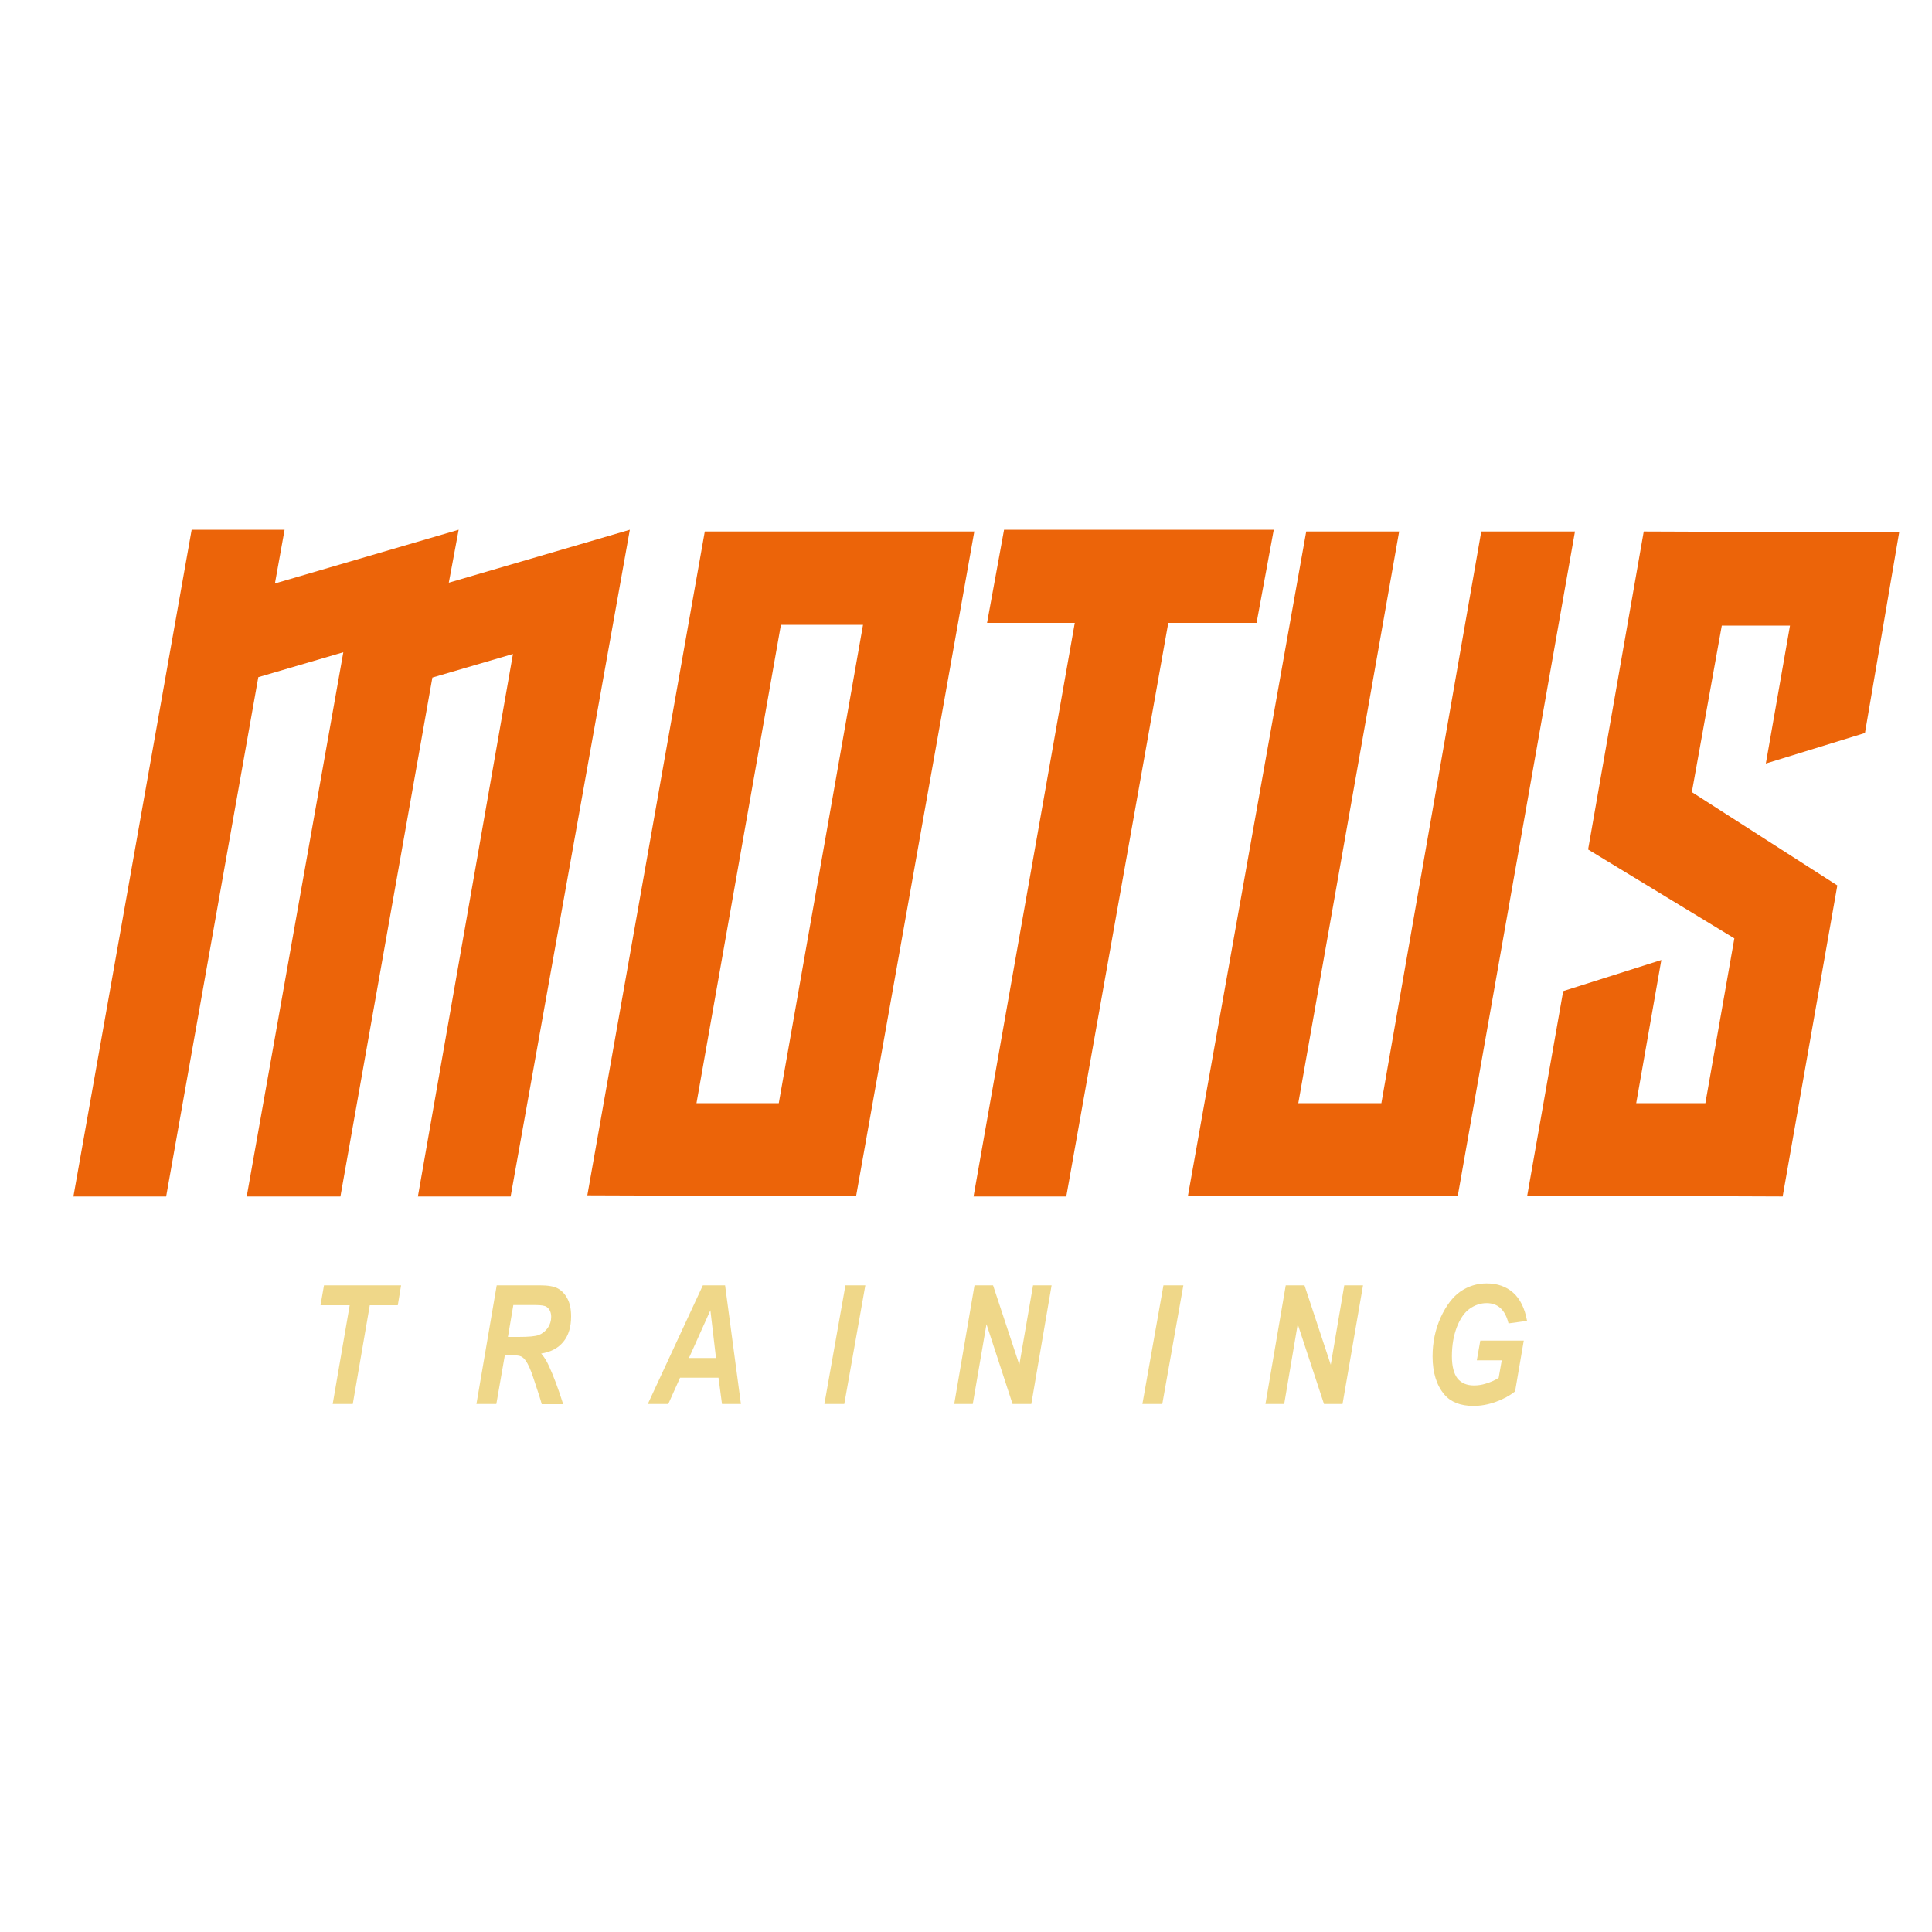
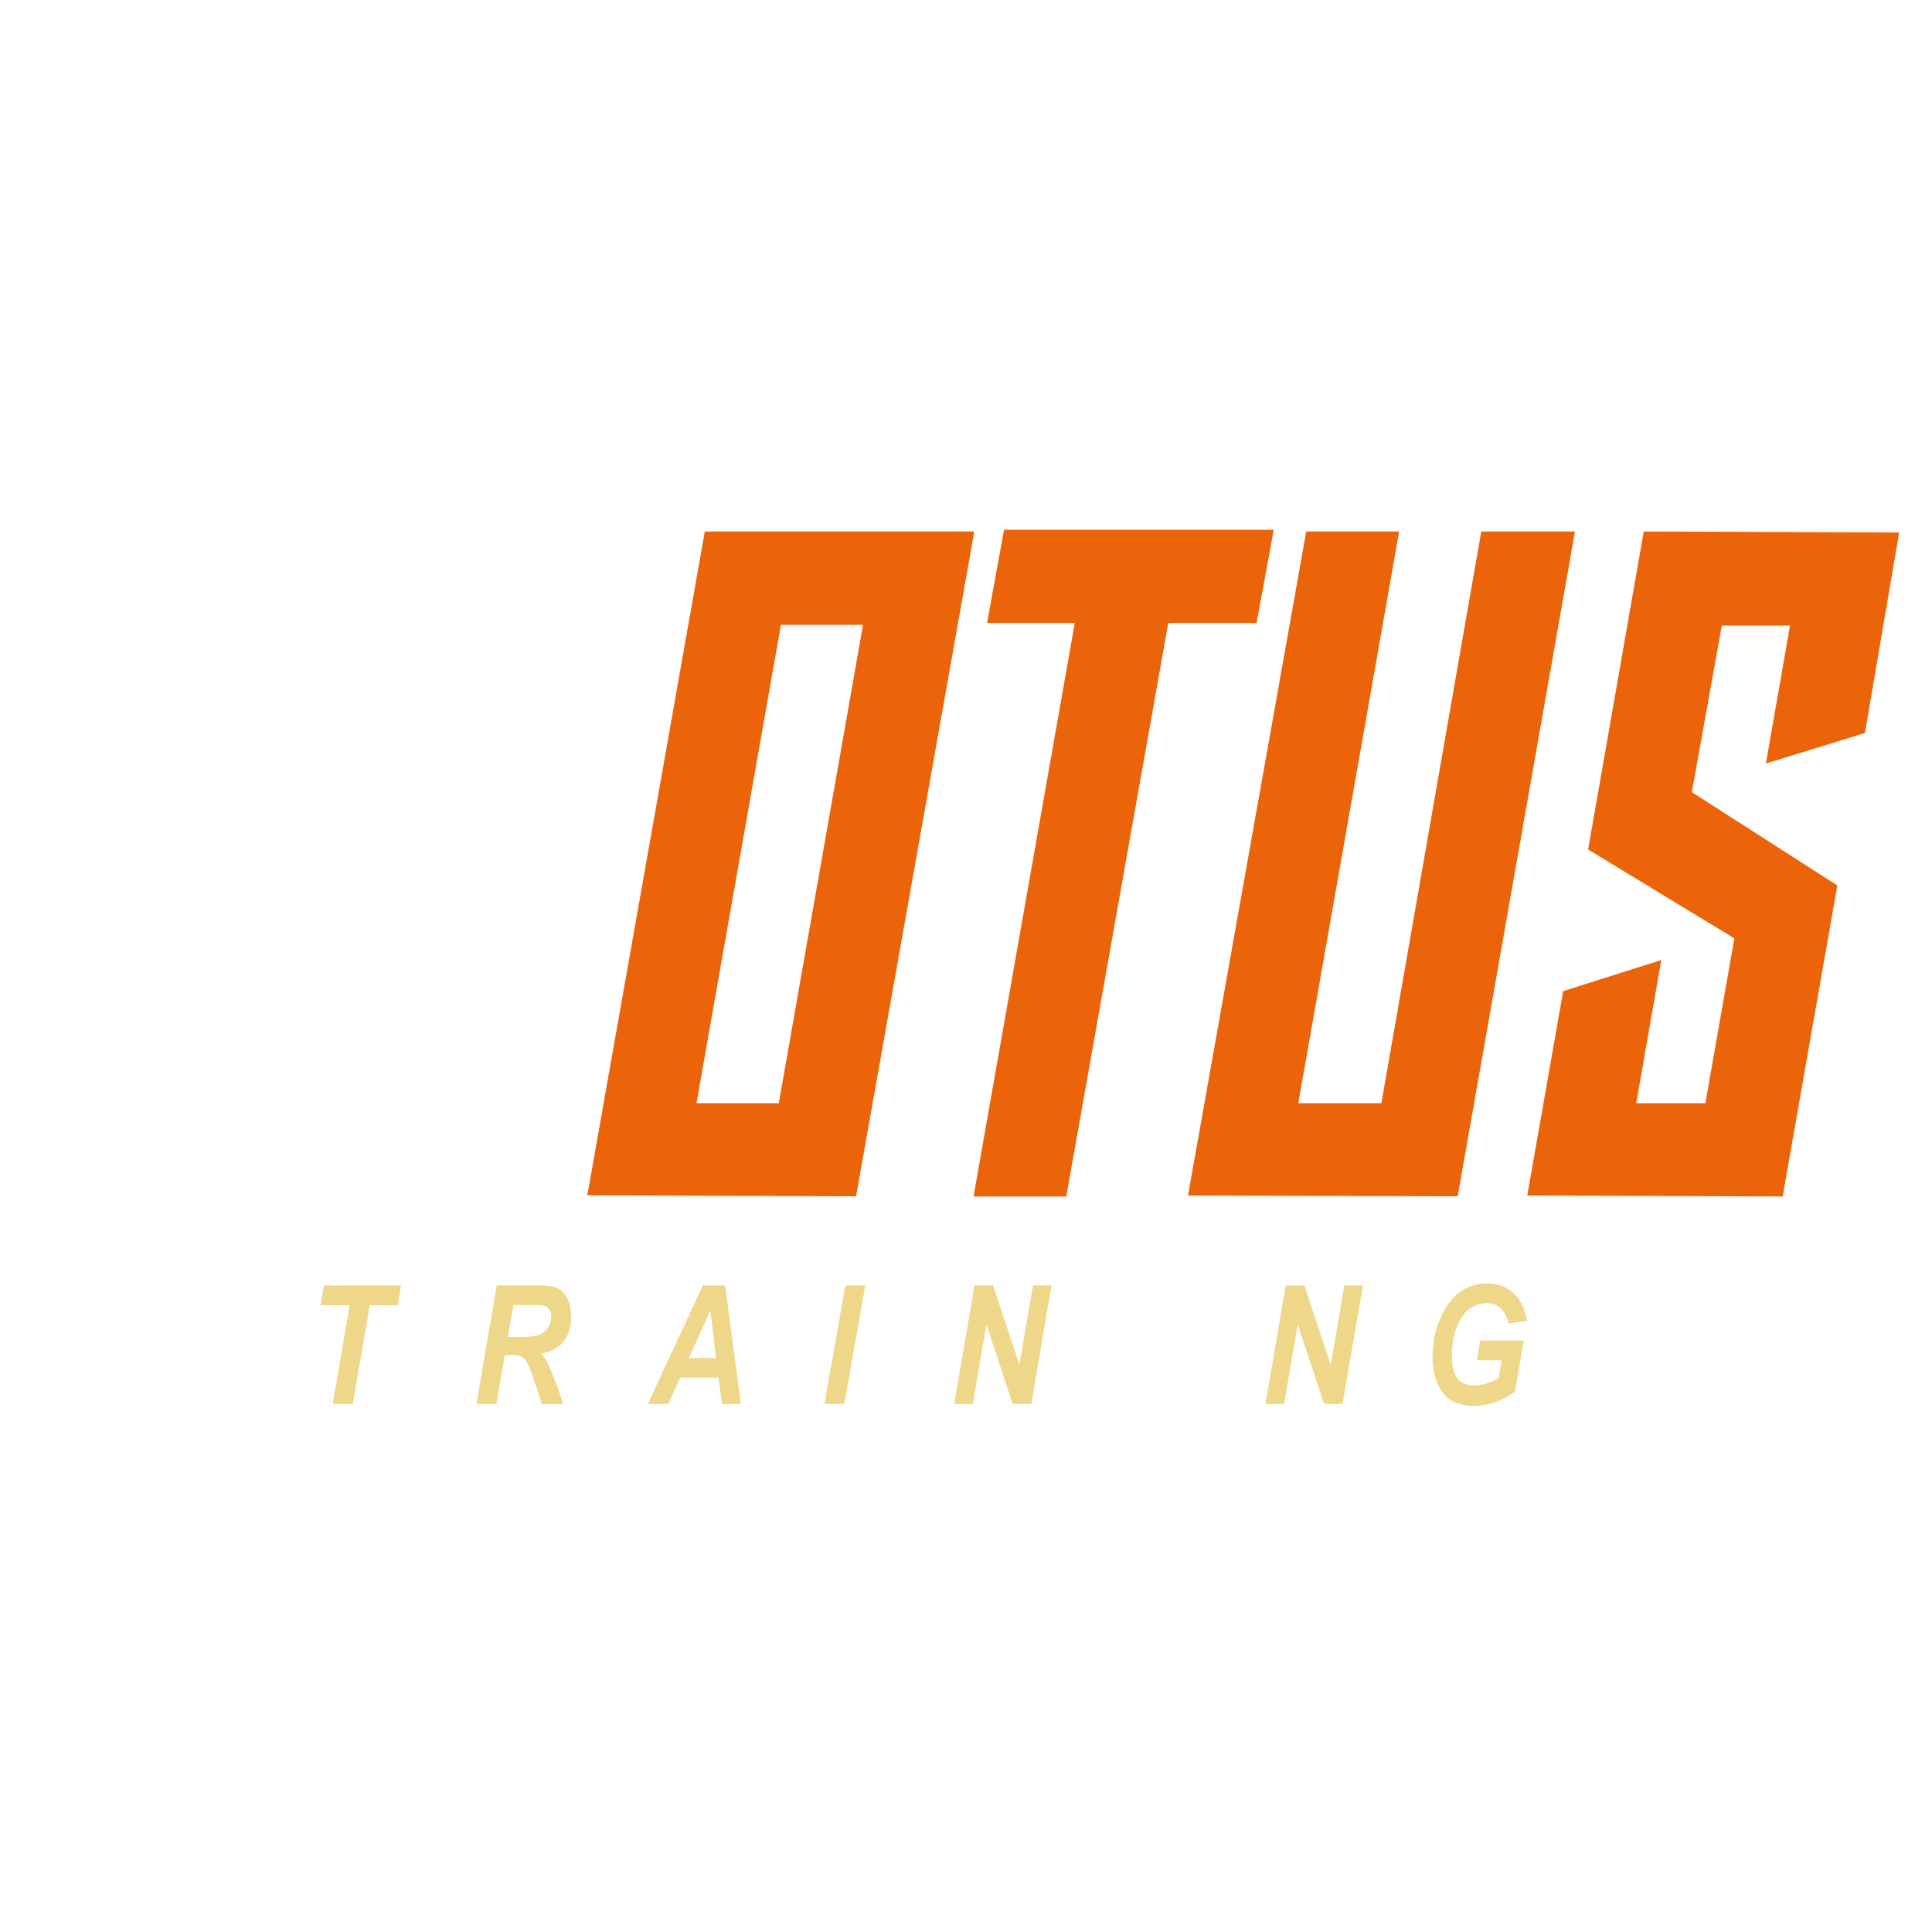
<svg xmlns="http://www.w3.org/2000/svg" version="1.1" x="0px" y="0px" viewBox="0 0 1000 1000" style="enable-background:new 0 0 1000 1000;" xml:space="preserve">
  <style type="text/css">
	.st0{fill:#EC6409;}
	.st1{fill:#EFD789;}
</style>
  <g id="Layer_1">
-     <polygon class="st0" points="326,274.2 264.3,619.3 216.3,619.3 265.5,338.5 223.8,350.7 176.2,619.3 127.7,619.3 177.7,337.6    133.7,350.5 86,619.3 38,619.3 99.2,274.2 147.3,274.2 142.3,302 237.4,274.2 232.3,301.6  " />
    <path class="st0" d="M504.3,275.1l-61.2,344.1l-139.1-0.5l60.8-343.6H504.3z M446.7,323.4h-42.5L360.5,571h42.6L446.7,323.4z" />
    <polygon class="st0" points="659.3,274.2 650.4,322.4 604.7,322.4 551.9,619.3 503.9,619.3 556.3,322.4 510.9,322.4 519.7,274.2     " />
    <polygon class="st0" points="815.2,275.1 754.5,619.2 614.9,618.8 676.1,275.1 724.2,275.1 672,571 715,571 766.7,275.1  " />
    <polygon class="st0" points="983,275.6 965.3,379.4 914,395.2 926.5,323.8 891.2,323.8 875.7,410 951,458.3 922.7,619.3    790.5,618.8 809.1,513 859.9,496.9 846.9,571 882.7,571 897.7,485.7 822,439.7 850.8,275.1  " />
    <polygon class="st1" points="182.6,726.7 172.2,726.7 181,675.6 165.9,675.6 167.7,665.3 207.6,665.3 205.9,675.6 191.4,675.6  " />
    <path class="st1" d="M256.9,726.7h-10.3l10.5-61.4h22.4c4.1,0,7.2,0.5,9.2,1.6c2,1.1,3.7,2.8,5,5.3c1.3,2.4,1.9,5.5,1.9,9.2   c0,5.4-1.3,9.8-4,13.1c-2.7,3.3-6.5,5.3-11.5,6.1c1.4,1.5,2.8,3.7,4.1,6.6c2.2,4.8,4.7,11.3,7.3,19.6h-11.1   c-0.4-1.7-1.9-6.4-4.5-14.1c-1.3-3.9-2.6-6.7-3.7-8.3c-0.8-1.1-1.6-1.9-2.5-2.3c-0.8-0.4-2.3-0.6-4.2-0.6h-4.2L256.9,726.7z    M262.9,692h5.5c5.2,0,8.7-0.3,10.5-1c1.8-0.7,3.3-1.9,4.6-3.6c1.2-1.8,1.8-3.7,1.8-5.8c0-2.3-0.8-4-2.3-5.1c-0.9-0.7-2.8-1-5.9-1   h-11.4L262.9,692z" />
    <path class="st1" d="M371.9,713.1H352l-6.1,13.6h-10.6l28.5-61.4h11.5l8.2,61.4h-9.8L371.9,713.1z M370.6,702.9l-2.9-24.7   l-11.1,24.7H370.6z" />
    <polygon class="st1" points="426.7,726.7 437.6,665.3 447.9,665.3 437,726.7  " />
    <polygon class="st1" points="533.8,726.7 524.1,726.7 510.6,685.4 503.5,726.7 493.9,726.7 504.4,665.3 514,665.3 527.6,706.4    534.7,665.3 544.3,665.3  " />
-     <polygon class="st1" points="591.3,726.7 602.2,665.3 612.5,665.3 601.6,726.7  " />
    <polygon class="st1" points="694.9,726.7 685.3,726.7 671.7,685.4 664.7,726.7 655,726.7 665.5,665.3 675.2,665.3 688.8,706.4    695.8,665.3 705.5,665.3  " />
    <path class="st1" d="M766.2,693.9h22.5l-4.5,26.3c-2.8,2.2-6.1,4-10,5.4c-3.9,1.4-7.7,2.1-11.6,2.1c-6.6,0-11.7-2-15-5.9   c-4-4.7-6.1-11.3-6.1-19.7c0-7.3,1.4-14,4.2-20.2c2.8-6.1,6.2-10.6,10.2-13.4c4.1-2.8,8.6-4.2,13.6-4.2c5.5,0,10.1,1.6,13.7,4.8   c3.6,3.2,6,8,7.2,14.6l-9.6,1.3c-1.7-7-5.5-10.5-11.3-10.5c-3.2,0-6.1,1-8.8,2.9c-2.7,1.9-4.9,5.1-6.6,9.4   c-1.7,4.4-2.6,9.4-2.6,15.2c0,5.2,1,9,2.9,11.5c2,2.4,4.8,3.6,8.5,3.6c2.1,0,4.1-0.3,6-0.9c2.7-0.8,4.9-1.8,6.8-3l1.6-9.1h-12.9   L766.2,693.9z" />
  </g>
  <g id="Layer_2">
</g>
</svg>